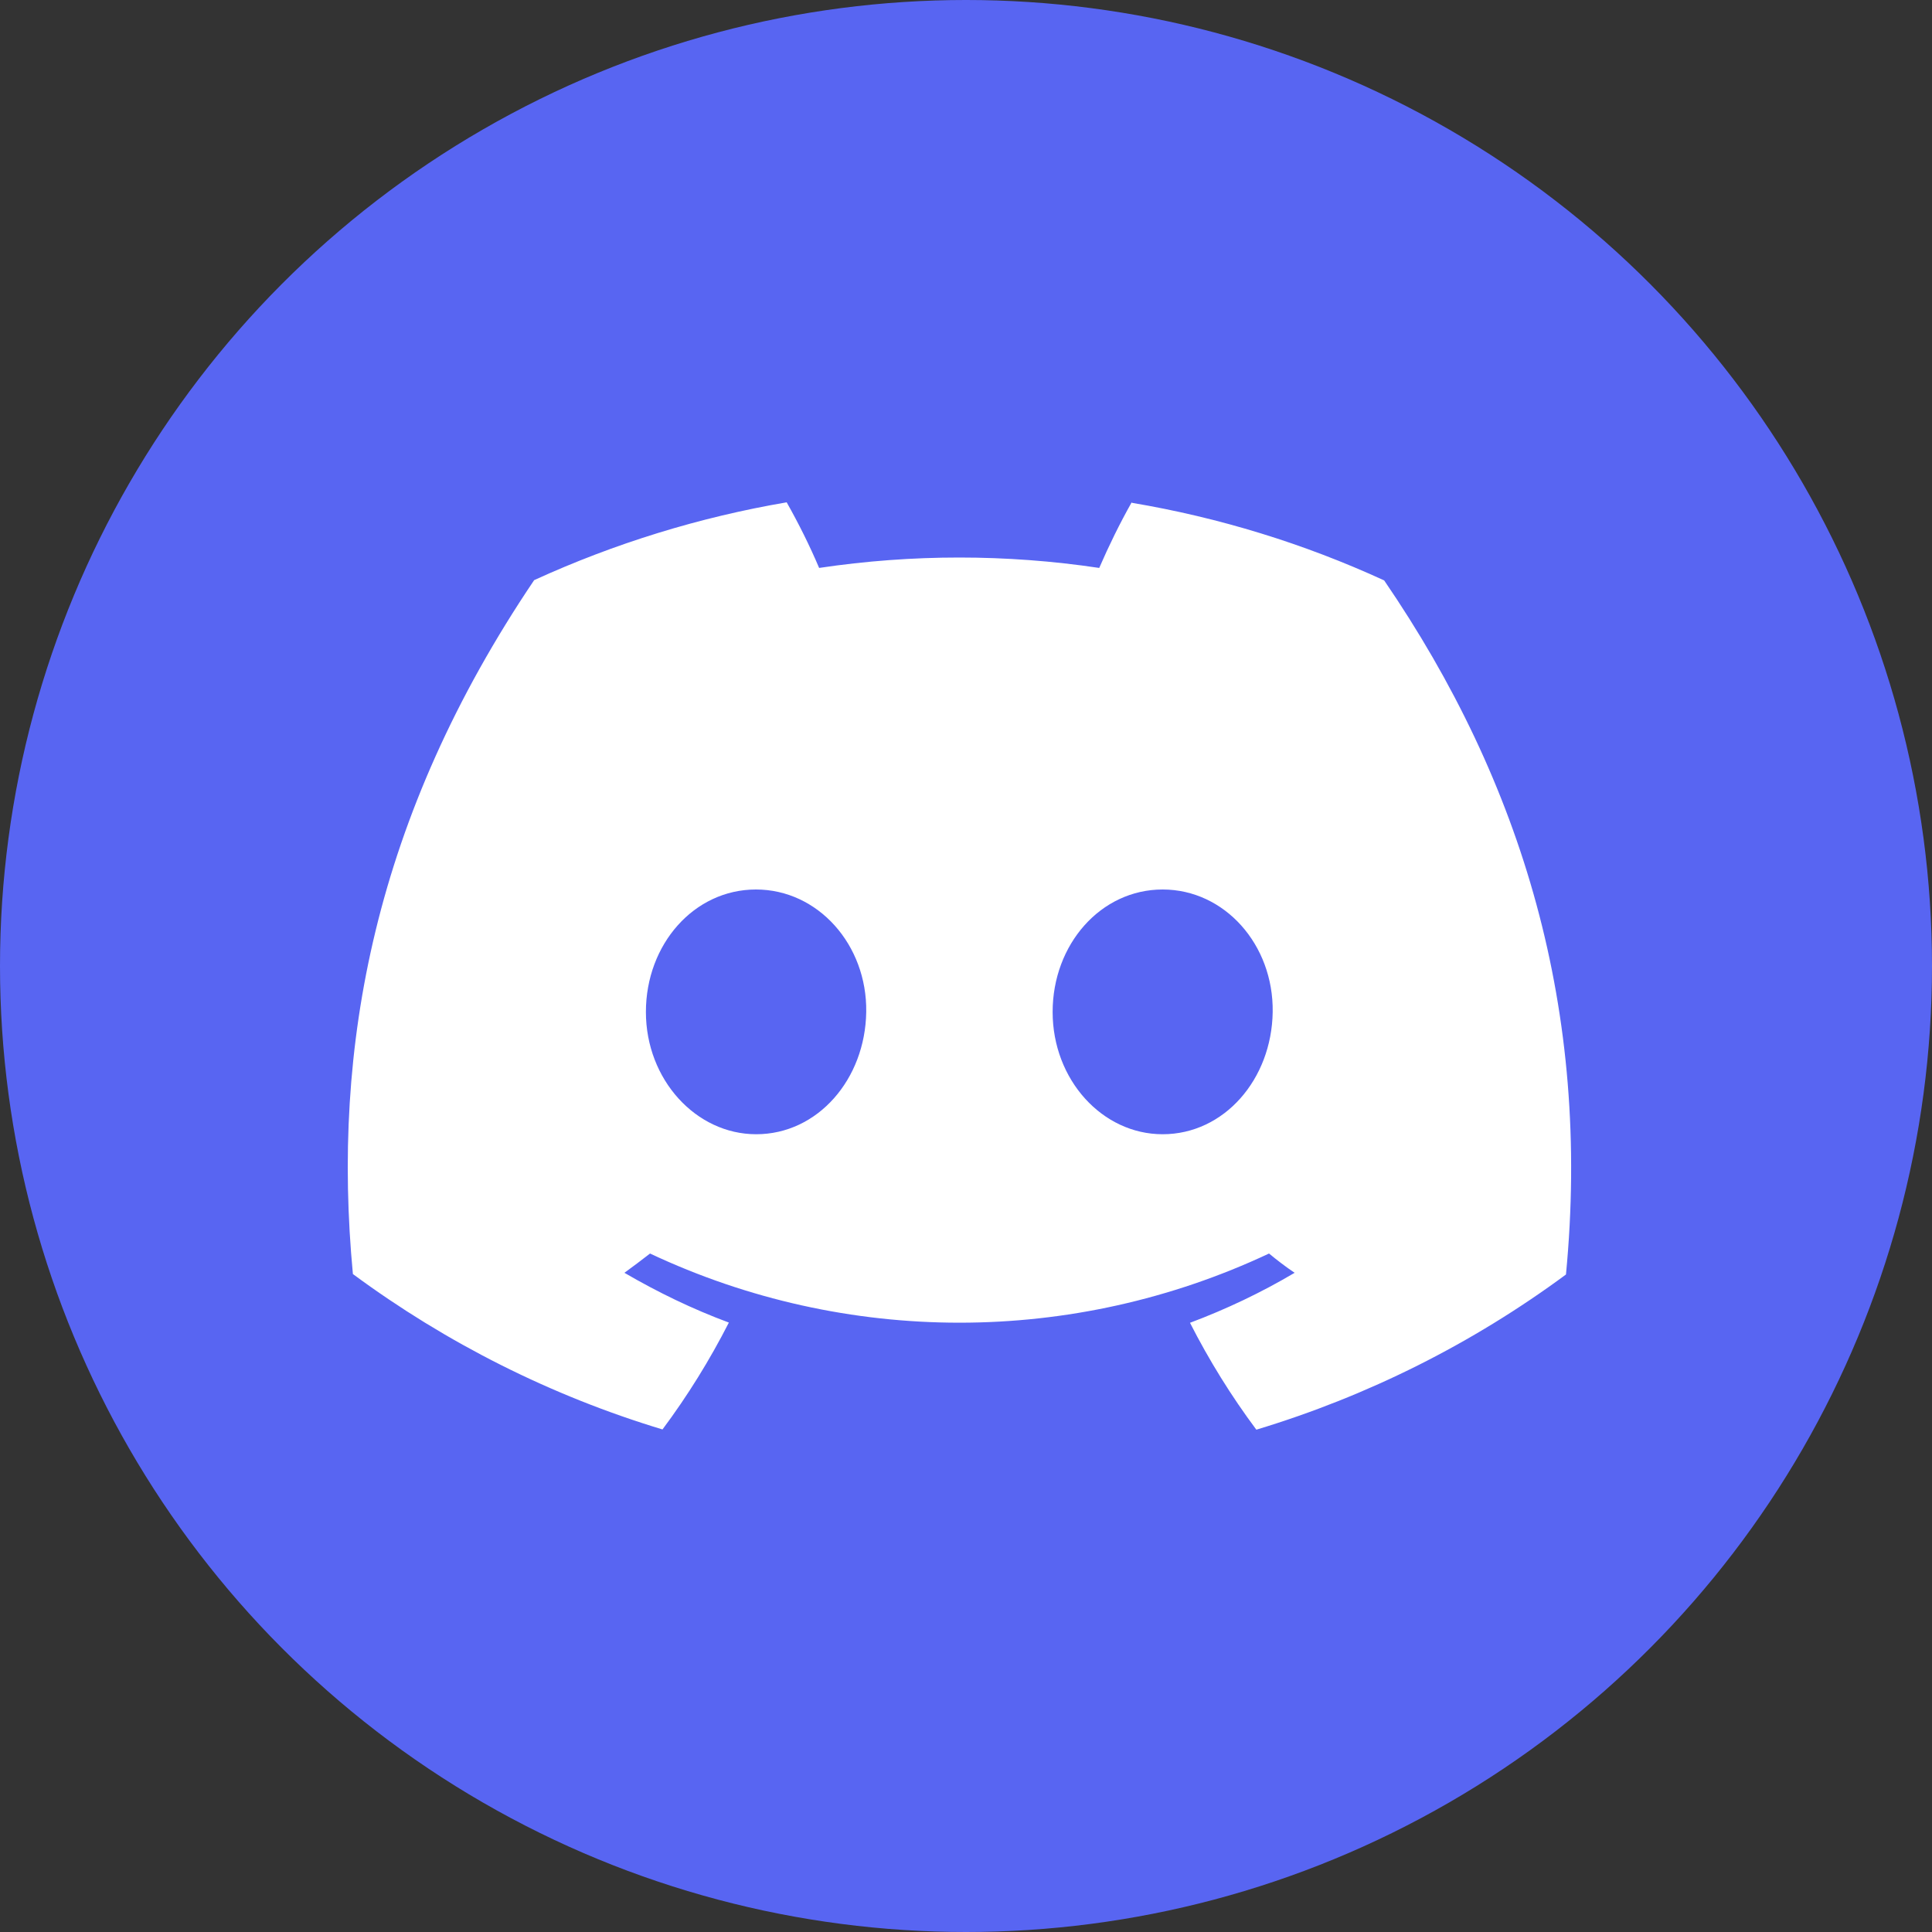
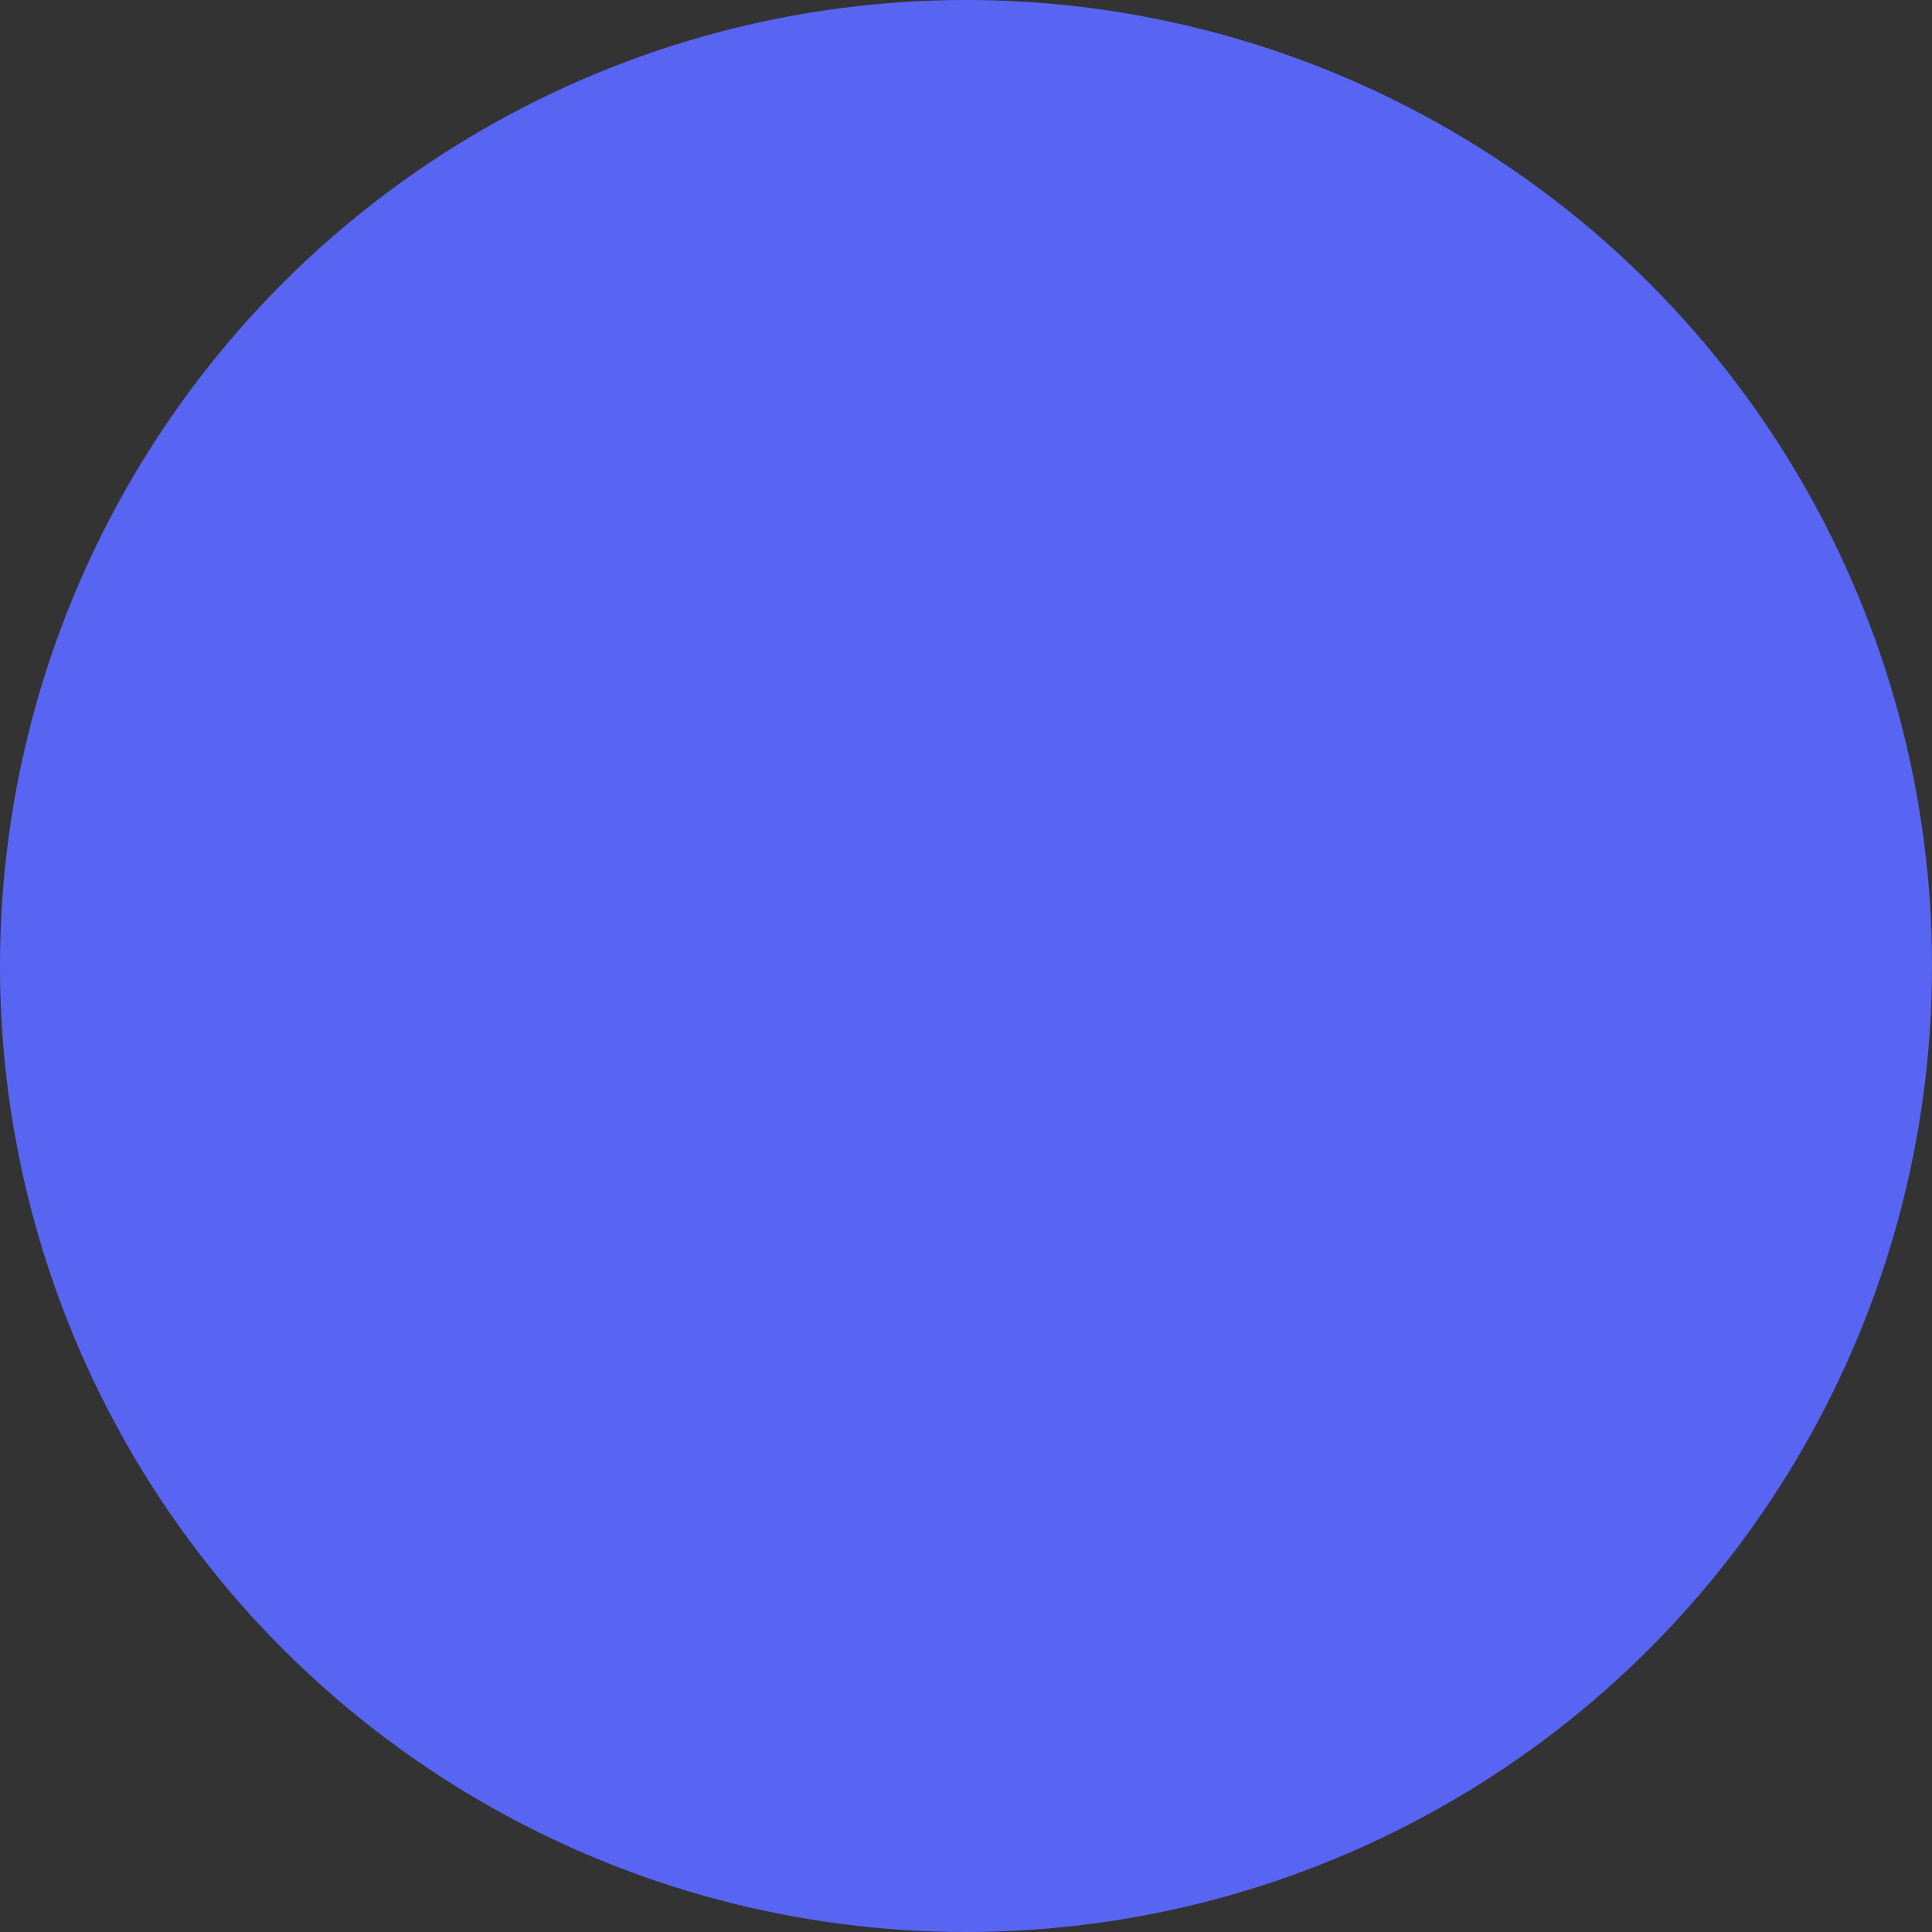
<svg xmlns="http://www.w3.org/2000/svg" width="50" height="50" viewBox="0 0 50 50" fill="none">
  <rect x="0" y="0" width="50" height="50" fill="#333333" stroke="none" />
  <circle cx="25" cy="25" r="25" fill="#5865F2" />
-   <path d="M29.288 13C28.978 13.549 28.7 14.118 28.448 14.698C26.048 14.339 23.605 14.339 21.199 14.698C20.953 14.118 20.669 13.549 20.359 13C18.105 13.385 15.908 14.061 13.824 15.014C9.695 21.133 8.577 27.093 9.133 32.972C11.551 34.758 14.26 36.122 17.145 36.994C17.796 36.122 18.37 35.194 18.863 34.228C17.928 33.881 17.026 33.445 16.16 32.94C16.388 32.776 16.609 32.605 16.823 32.441C21.894 34.828 27.766 34.828 32.842 32.441C33.057 32.618 33.278 32.788 33.505 32.94C32.64 33.452 31.737 33.881 30.797 34.234C31.289 35.2 31.864 36.129 32.514 37C35.4 36.129 38.108 34.771 40.527 32.984C41.183 26.165 39.403 20.255 35.822 15.021C33.745 14.067 31.548 13.392 29.294 13.013L29.288 13ZM19.57 29.354C18.011 29.354 16.716 27.939 16.716 26.19C16.716 24.441 17.96 23.02 19.564 23.02C21.168 23.02 22.443 24.448 22.418 26.19C22.392 27.933 21.161 29.354 19.57 29.354ZM30.089 29.354C28.523 29.354 27.242 27.939 27.242 26.19C27.242 24.441 28.486 23.02 30.089 23.02C31.693 23.02 32.962 24.448 32.937 26.19C32.912 27.933 31.681 29.354 30.089 29.354Z" fill="white" />
</svg>